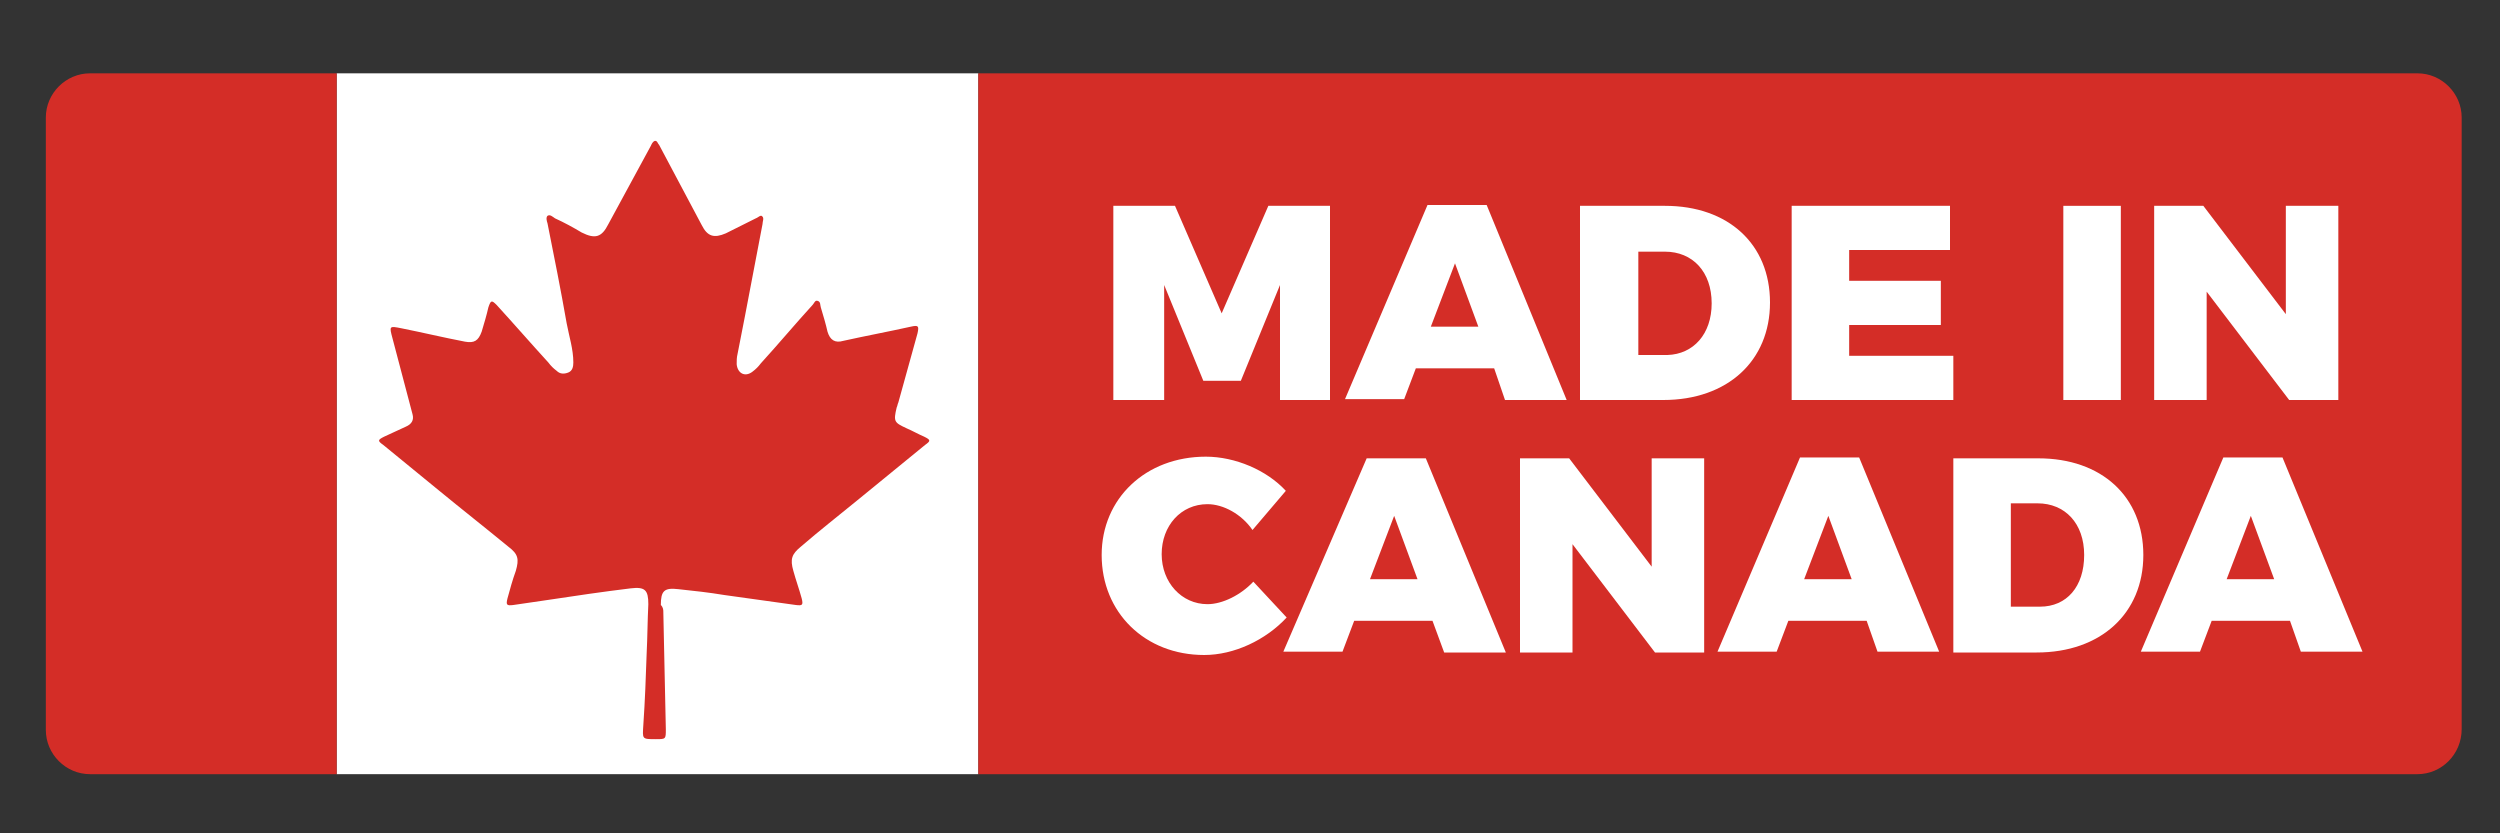
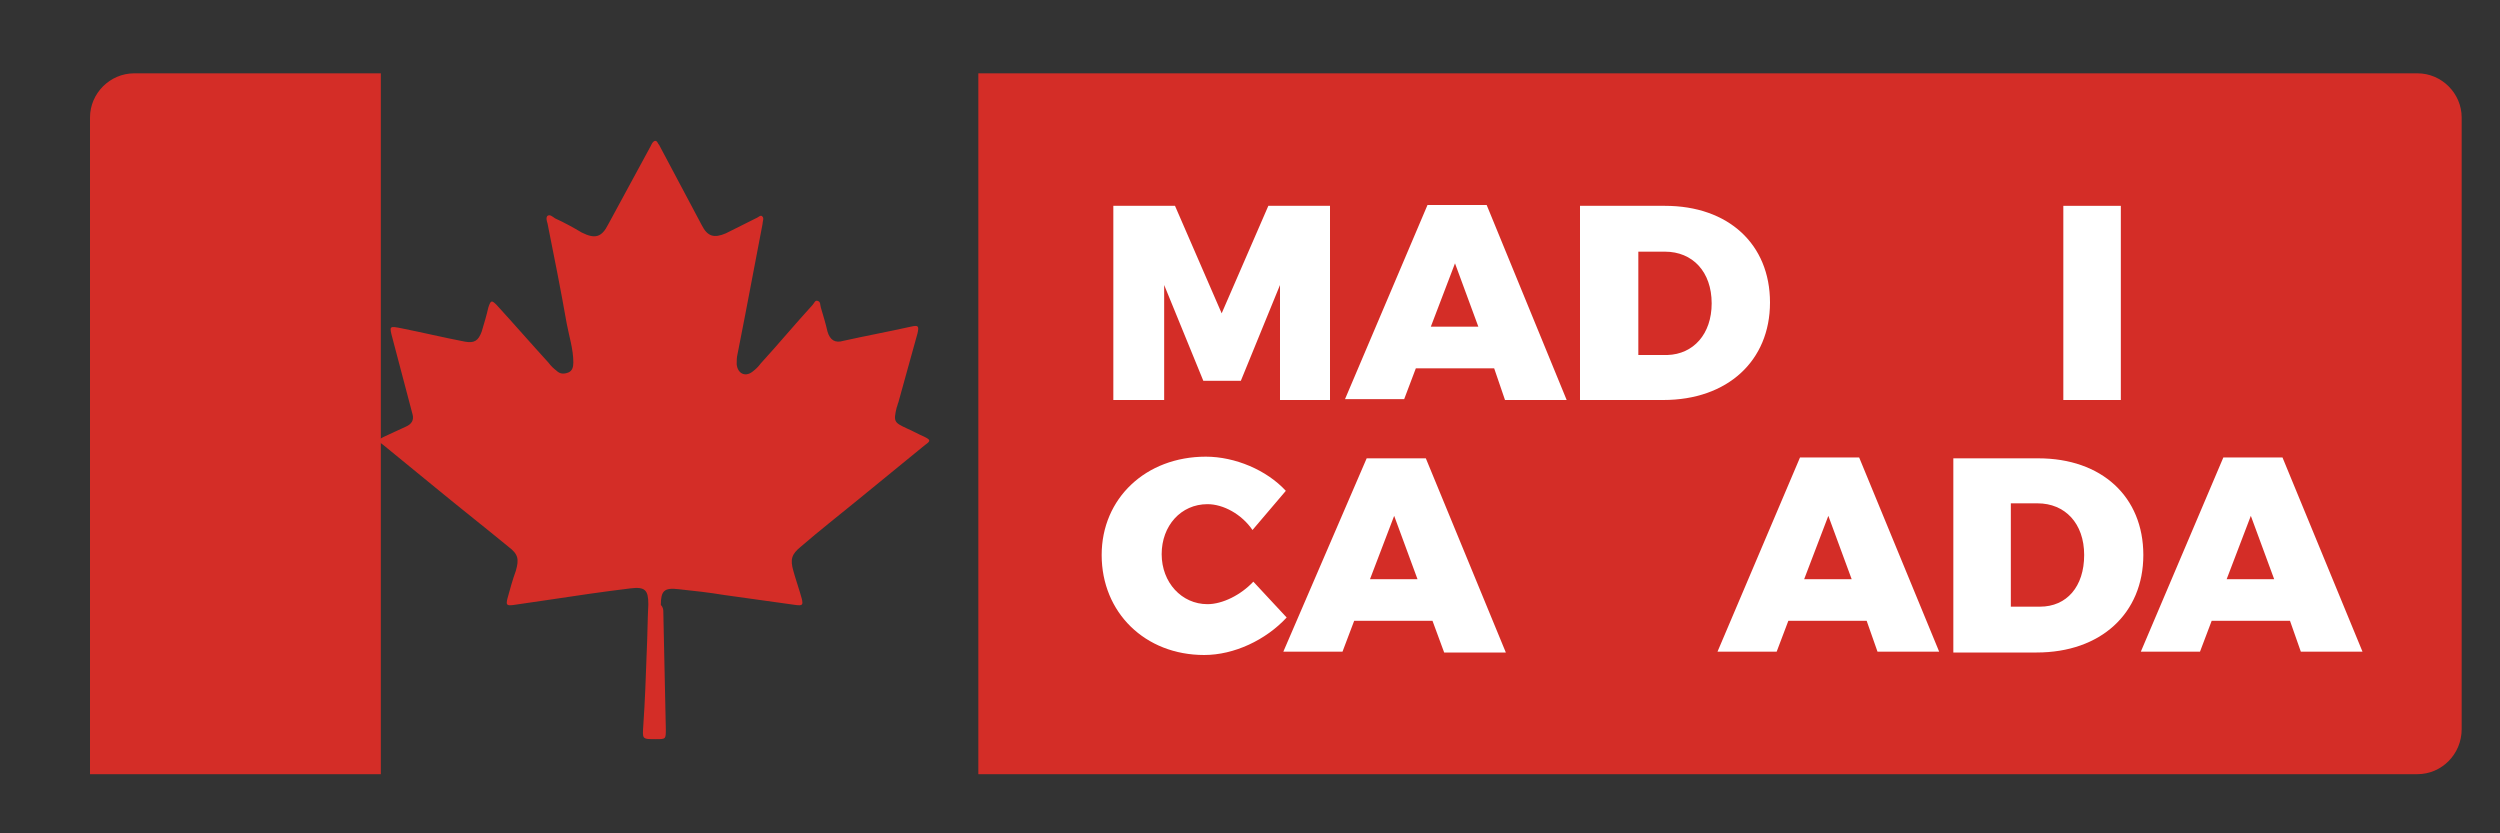
<svg xmlns="http://www.w3.org/2000/svg" version="1.1" id="Layer_1" x="0px" y="0px" viewBox="0 0 300 100" style="enable-background:new 0 0 300 100;" xml:space="preserve">
  <rect x="0" y="0" width="300" height="100" fill="#333333" stroke="none" />
  <style type="text/css">
	.st0{fill:#FFFFFF;}
	.st1{fill:#D42D27;}
</style>
  <g>
-     <rect x="40.4" y="8.8" class="st0" width="77" height="84.1" />
    <path class="st1" d="M290.1,92.9H117.4V8.8h172.7c2.9,0,5.3,2.4,5.3,5.3v73.4C295.4,90.5,293,92.9,290.1,92.9z" />
-     <path class="st1" d="M40.4,92.9H10.8c-2.9,0-5.3-2.4-5.3-5.3V14.1c0-2.9,2.4-5.3,5.3-5.3h29.6V92.9z" />
+     <path class="st1" d="M40.4,92.9H10.8V14.1c0-2.9,2.4-5.3,5.3-5.3h29.6V92.9z" />
    <g>
      <path class="st0" d="M141,24.7l5.6,12.9l5.6-12.9h7.4V48h-6l0-13.8l-4.7,11.5h-4.5l-4.7-11.5V48h-6.1V24.7H141z" />
      <path class="st0" d="M179.3,44.2h-9.4l-1.4,3.7h-7.1l9.9-23.3h7.1L188,48h-7.4L179.3,44.2z M177.4,39.2l-2.8-7.6l-2.9,7.6H177.4z" />
      <path class="st0" d="M212.4,36.3c0,7-5.1,11.7-12.8,11.7h-10V24.7h10.2C207.4,24.7,212.4,29.3,212.4,36.3z M205.4,36.4    c0-3.8-2.3-6.2-5.6-6.2h-3.2v12.4h3.5C203.2,42.5,205.4,40.1,205.4,36.4z" />
-       <path class="st0" d="M234,24.7V30h-12.1v3.7h11V39h-11v3.7h12.5V48H215V24.7H234z" />
      <path class="st0" d="M254.5,24.7V48h-6.9V24.7H254.5z" />
-       <path class="st0" d="M264.4,24.7l9.9,13v-13h6.3V48h-5.9l-9.9-13v13h-6.3V24.7H264.4z" />
      <path class="st0" d="M144.9,60.5c-3.2,0-5.5,2.6-5.5,6c0,3.4,2.4,6,5.5,6c1.8,0,4-1.1,5.5-2.7l4,4.3c-2.5,2.7-6.3,4.5-9.9,4.5    c-7.1,0-12.3-5.1-12.3-12c0-6.8,5.3-11.8,12.5-11.8c3.5,0,7.3,1.6,9.6,4.1l-4,4.7C149,61.7,146.8,60.5,144.9,60.5z" />
      <path class="st0" d="M171.9,74.5h-9.4l-1.4,3.7H154L164,55h7.1l9.6,23.3h-7.4L171.9,74.5z M170.1,69.5l-2.8-7.6l-2.9,7.6H170.1z" />
-       <path class="st0" d="M188.3,55l9.9,13V55h6.3v23.3h-5.9l-9.9-13v13h-6.3V55H188.3z" />
      <path class="st0" d="M224,74.5h-9.4l-1.4,3.7h-7.1l9.9-23.3h7.1l9.6,23.3h-7.4L224,74.5z M222.2,69.5l-2.8-7.6l-2.9,7.6H222.2z" />
      <path class="st0" d="M257.2,66.6c0,7-5.1,11.7-12.8,11.7h-10V55h10.2C252.2,55,257.2,59.6,257.2,66.6z M250.1,66.6    c0-3.8-2.3-6.2-5.6-6.2h-3.2v12.4h3.5C248,72.8,250.1,70.4,250.1,66.6z" />
      <path class="st0" d="M274.8,74.5h-9.4l-1.4,3.7h-7.1l9.9-23.3h7.1l9.6,23.3h-7.4L274.8,74.5z M272.9,69.5l-2.8-7.6l-2.9,7.6H272.9    z" />
    </g>
    <path class="st1" d="M79.6,73.5c0.1,4.7,0.2,9.3,0.3,14c0,1.2,0,1.2-1.2,1.2c-1.7,0-1.6,0-1.5-1.7c0.2-2.9,0.3-5.7,0.4-8.6   c0.1-2,0.1-3.9,0.2-5.9c0-1.7-0.4-2.1-2.1-1.9c-3.3,0.4-6.7,0.9-10,1.4c-1.4,0.2-2.7,0.4-4.1,0.6c-0.8,0.1-0.9,0-0.7-0.8   c0.3-1.1,0.6-2.2,1-3.3c0.4-1.4,0.3-2-0.9-2.9c-2.8-2.3-5.6-4.5-8.4-6.8c-2.2-1.8-4.4-3.6-6.6-5.4c-0.7-0.5-0.7-0.6,0.1-1   c0.9-0.4,1.7-0.8,2.6-1.2c0.7-0.3,1-0.8,0.8-1.5c-0.8-3-1.6-6.1-2.4-9.1c-0.4-1.5-0.4-1.5,1.1-1.2c2.5,0.5,5,1.1,7.6,1.6   c1.1,0.2,1.6-0.1,2-1.2c0.3-1,0.6-2,0.8-2.9c0.3-0.9,0.4-0.9,1-0.3c2.1,2.3,4.1,4.6,6.2,6.9c0.3,0.4,0.6,0.7,1,1   c0.4,0.4,0.9,0.4,1.4,0.2c0.5-0.2,0.6-0.7,0.6-1.2c0-1.6-0.5-3.1-0.8-4.7c-0.7-4-1.5-8-2.3-12c-0.1-0.3-0.2-0.7,0-0.9   c0.3-0.2,0.6,0.1,0.9,0.3c1.1,0.5,2.2,1.1,3.2,1.7c1.6,0.8,2.4,0.6,3.2-1c1.7-3.1,3.4-6.3,5.1-9.4c0.1-0.2,0.2-0.5,0.5-0.6   c0.3,0,0.3,0.3,0.5,0.5c1.7,3.2,3.4,6.4,5.1,9.6c0.7,1.4,1.5,1.6,2.9,1c1.2-0.6,2.4-1.2,3.6-1.8c0.3-0.1,0.6-0.5,0.8-0.2   c0.2,0.2,0,0.6,0,0.9c-0.7,3.7-1.4,7.3-2.1,11c-0.3,1.5-0.6,3.1-0.9,4.6c-0.1,0.4-0.1,0.8-0.1,1.2c0.1,1.1,1,1.6,1.9,0.9   c0.4-0.3,0.7-0.6,1-1c2.1-2.3,4.1-4.7,6.2-7c0.2-0.2,0.3-0.6,0.6-0.5c0.4,0.1,0.3,0.5,0.4,0.8c0.3,1,0.6,2,0.8,2.9   c0.3,1,0.9,1.4,1.9,1.1c2.7-0.6,5.4-1.1,8.1-1.7c0.9-0.2,1-0.1,0.8,0.8c-0.8,2.8-1.5,5.5-2.3,8.3c-0.1,0.2-0.1,0.4-0.2,0.6   c-0.4,1.7-0.3,1.8,1.2,2.5c0.7,0.3,1.4,0.7,2.1,1c0.8,0.4,0.8,0.5,0.1,1c-2.7,2.2-5.5,4.5-8.2,6.7c-2.2,1.8-4.5,3.6-6.7,5.5   c-1.1,0.9-1.3,1.5-0.9,2.9c0.3,1.1,0.7,2.2,1,3.3c0.2,0.8,0.1,0.9-0.7,0.8c-2.9-0.4-5.7-0.8-8.6-1.2c-1.8-0.3-3.6-0.5-5.5-0.7   c-1.7-0.2-2.1,0.2-2.1,1.9C79.6,72.9,79.6,73.2,79.6,73.5C79.6,73.5,79.6,73.5,79.6,73.5z" />
  </g>
</svg>